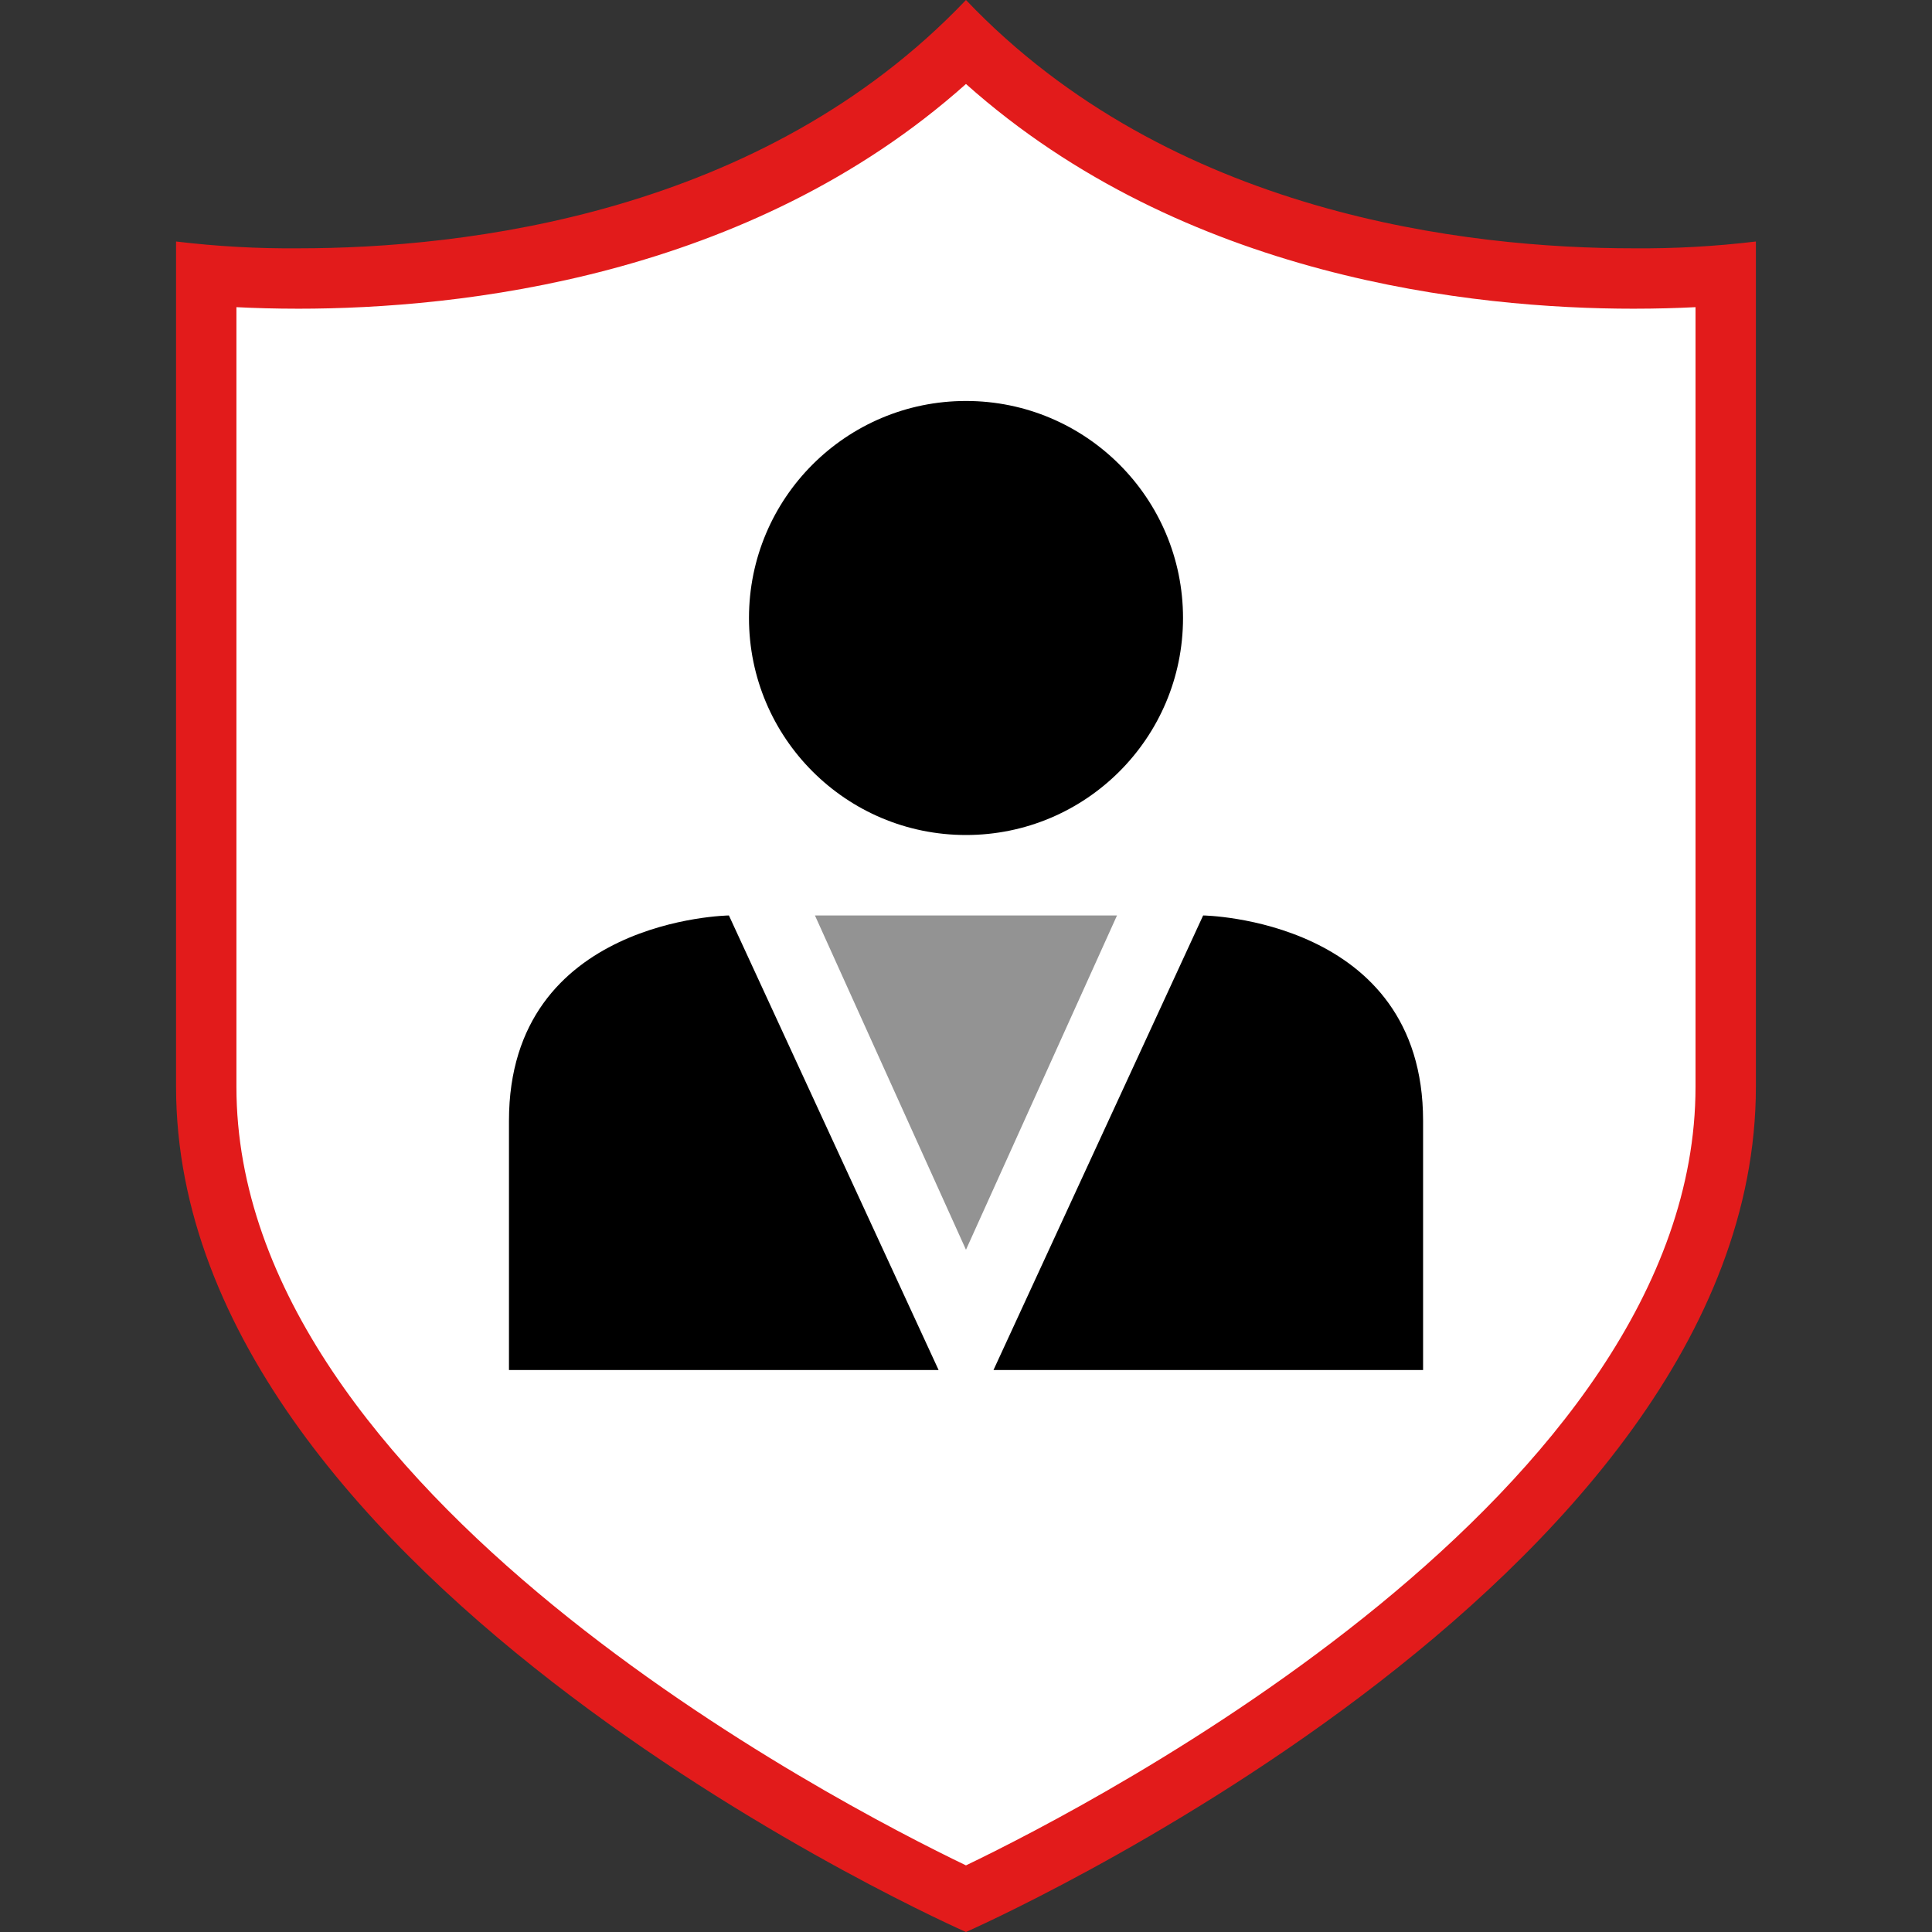
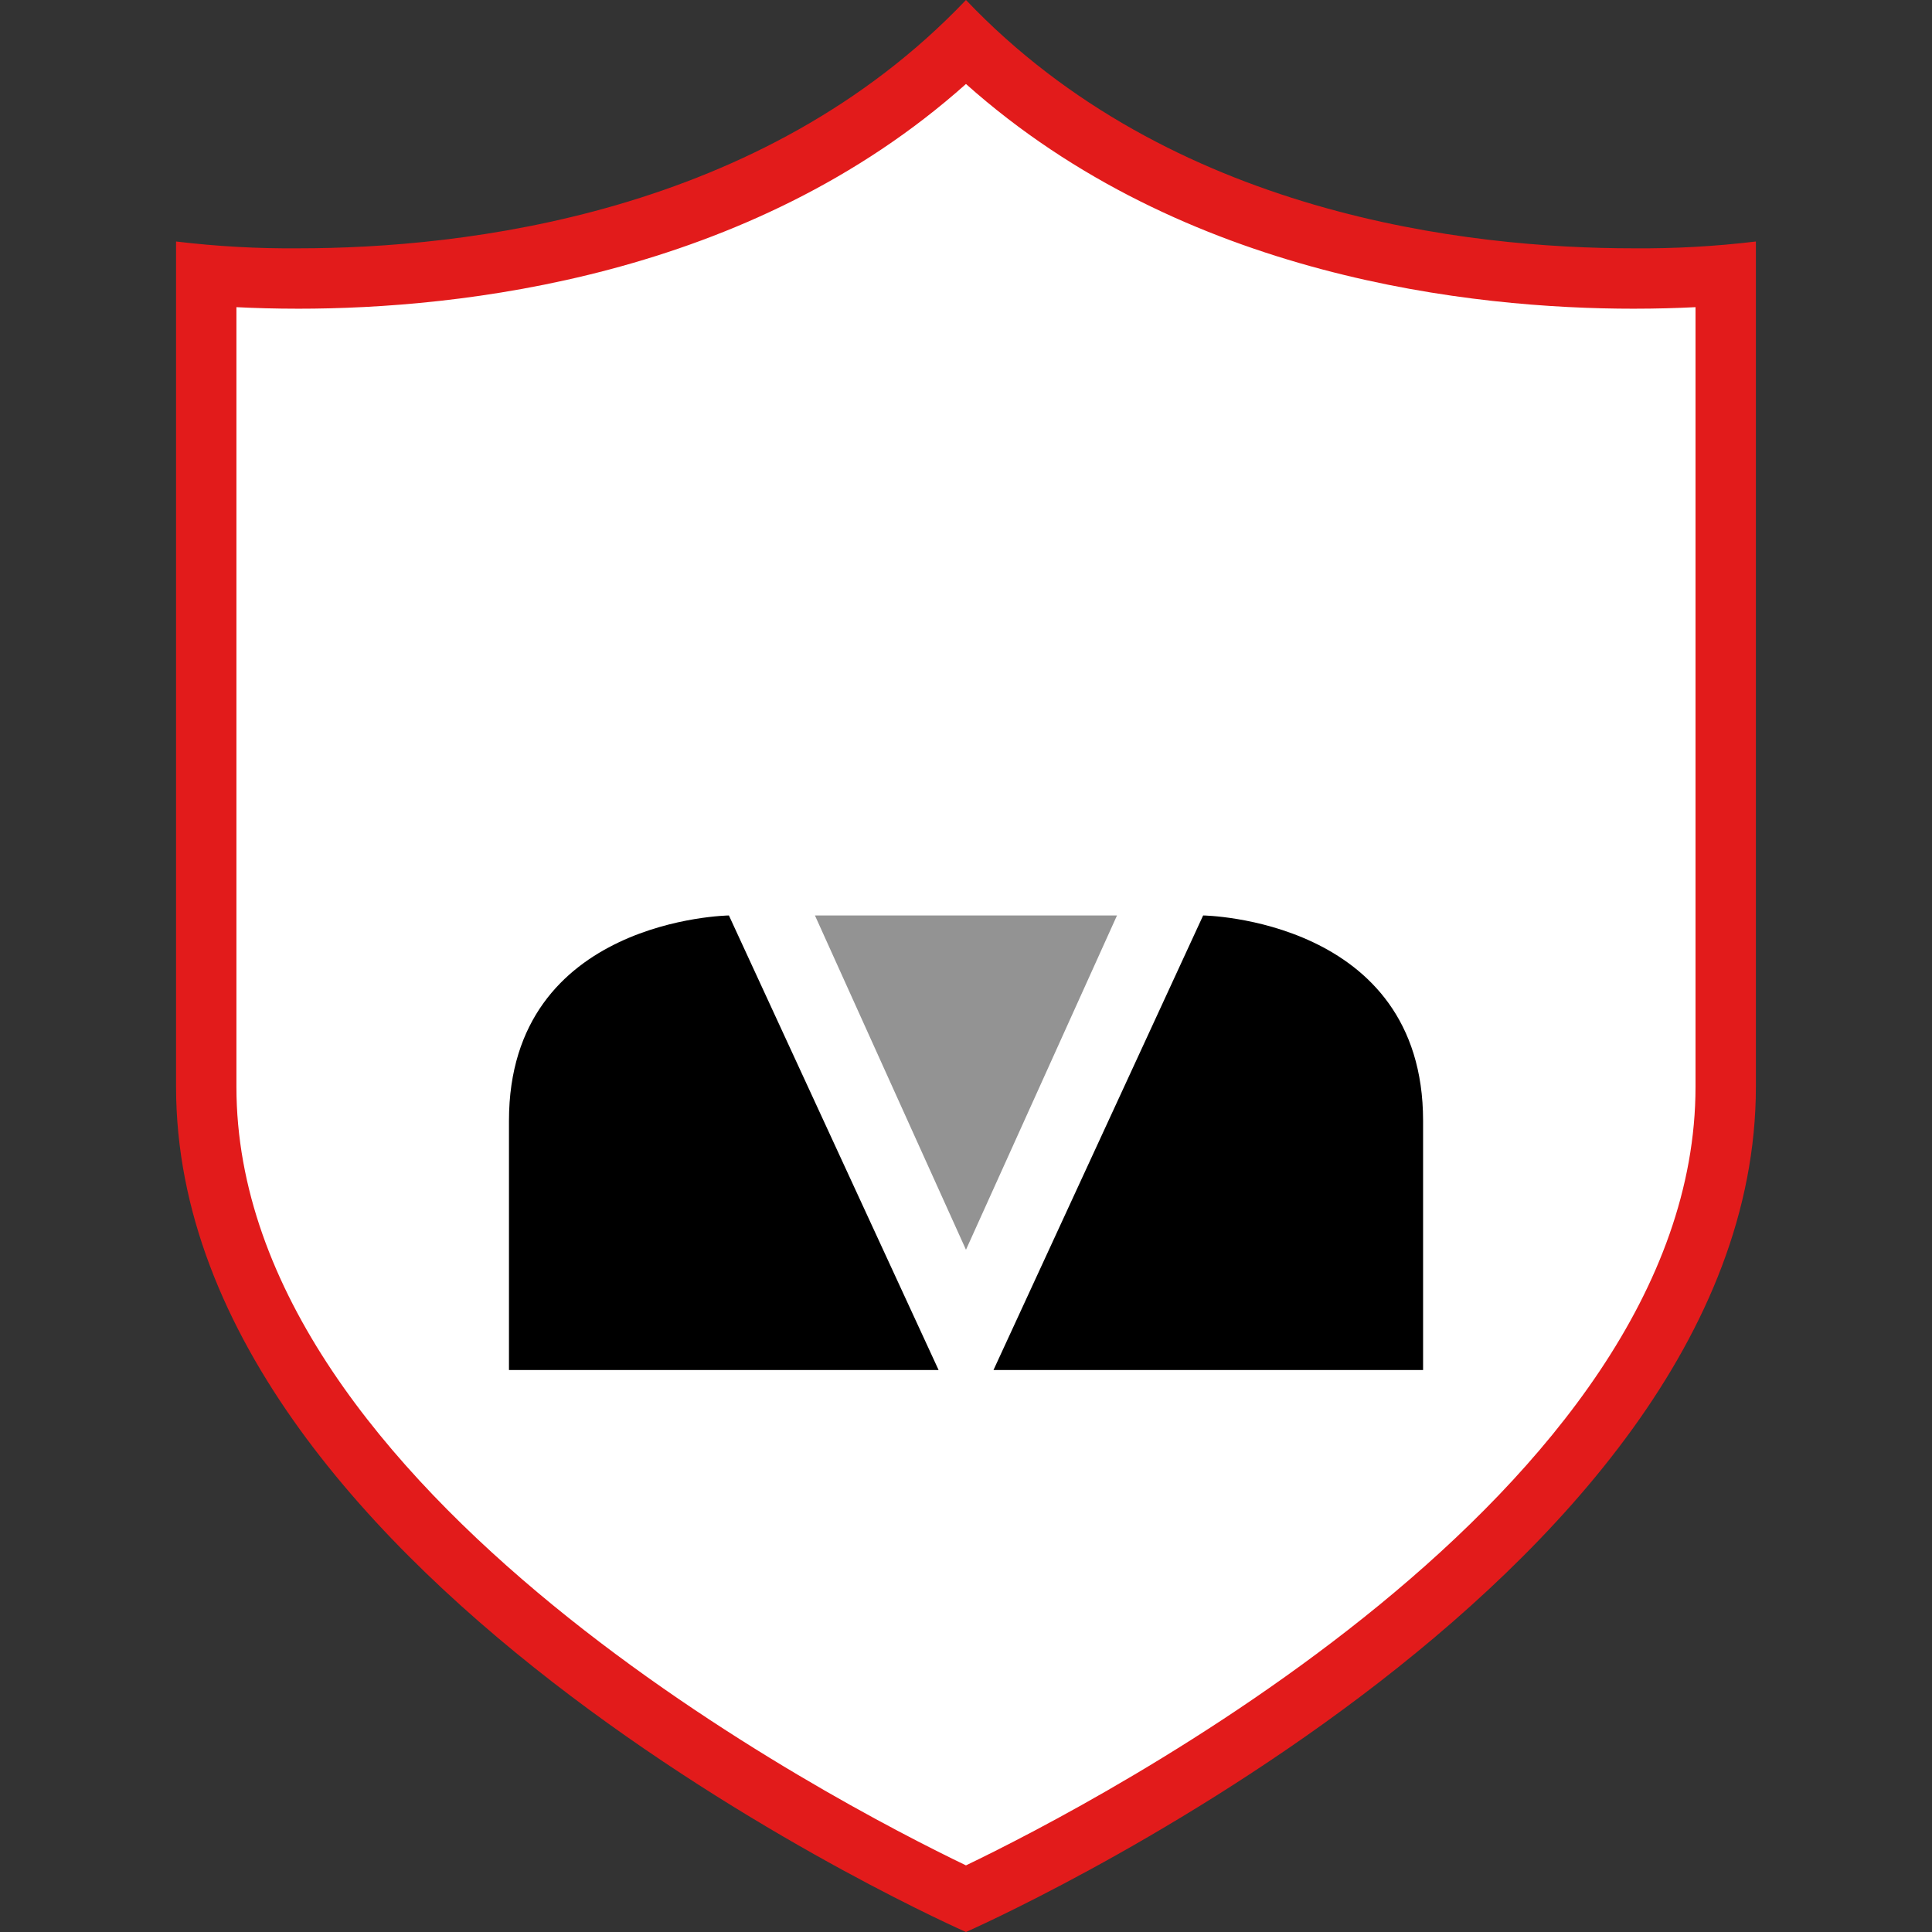
<svg xmlns="http://www.w3.org/2000/svg" width="70" height="70" viewBox="0 0 70 70" fill="none">
  <rect x="0" y="0" width="70" height="70" fill="#333333" stroke="none" />
  <path d="M34.999 68.797C31.431 67.126 7.473 55.301 7.473 39.375V9.962C8.269 10.026 9.413 10.09 10.814 10.09C16.624 10.091 27.31 8.957 34.999 1.551C42.688 8.957 53.374 10.091 59.184 10.091C60.584 10.091 61.729 10.026 62.526 9.963V39.375C62.526 55.301 38.567 67.126 34.999 68.797Z" fill="white" />
  <path d="M34.999 3.043C42.891 10.083 53.396 11.185 59.184 11.185C60.028 11.185 60.784 11.162 61.432 11.129V39.375C61.432 54.085 39.686 65.334 34.999 67.586C30.314 65.334 8.566 54.085 8.566 39.375V11.129C9.214 11.162 9.97 11.185 10.814 11.185C16.602 11.185 27.111 10.083 34.999 3.043ZM34.999 0C27.59 7.785 16.807 8.997 10.814 8.997C9.332 9.01 7.851 8.927 6.379 8.75V39.375C6.379 57.422 34.999 70 34.999 70C34.999 70 63.619 57.422 63.619 39.375V8.75C62.148 8.927 60.666 9.01 59.184 8.997C53.191 8.997 42.408 7.786 34.999 0Z" fill="#E21B1B" />
-   <path d="M35 14.528C30.657 14.528 27.137 18.049 27.137 22.391C27.137 26.734 30.657 30.254 35 30.254C39.342 30.254 42.863 26.734 42.863 22.391C42.863 18.049 39.342 14.528 35 14.528Z" fill="black" />
  <path d="M26.41 33.169C26.41 33.169 18.441 33.278 18.441 40.606V49.638H34.007L26.41 33.169Z" fill="black" />
  <path d="M43.592 33.169L35.996 49.638H51.561V40.606C51.561 33.278 43.592 33.169 43.592 33.169Z" fill="black" />
  <path d="M34.999 33.169H29.527L34.999 45.281L40.471 33.169H34.999Z" fill="#939393" />
</svg>